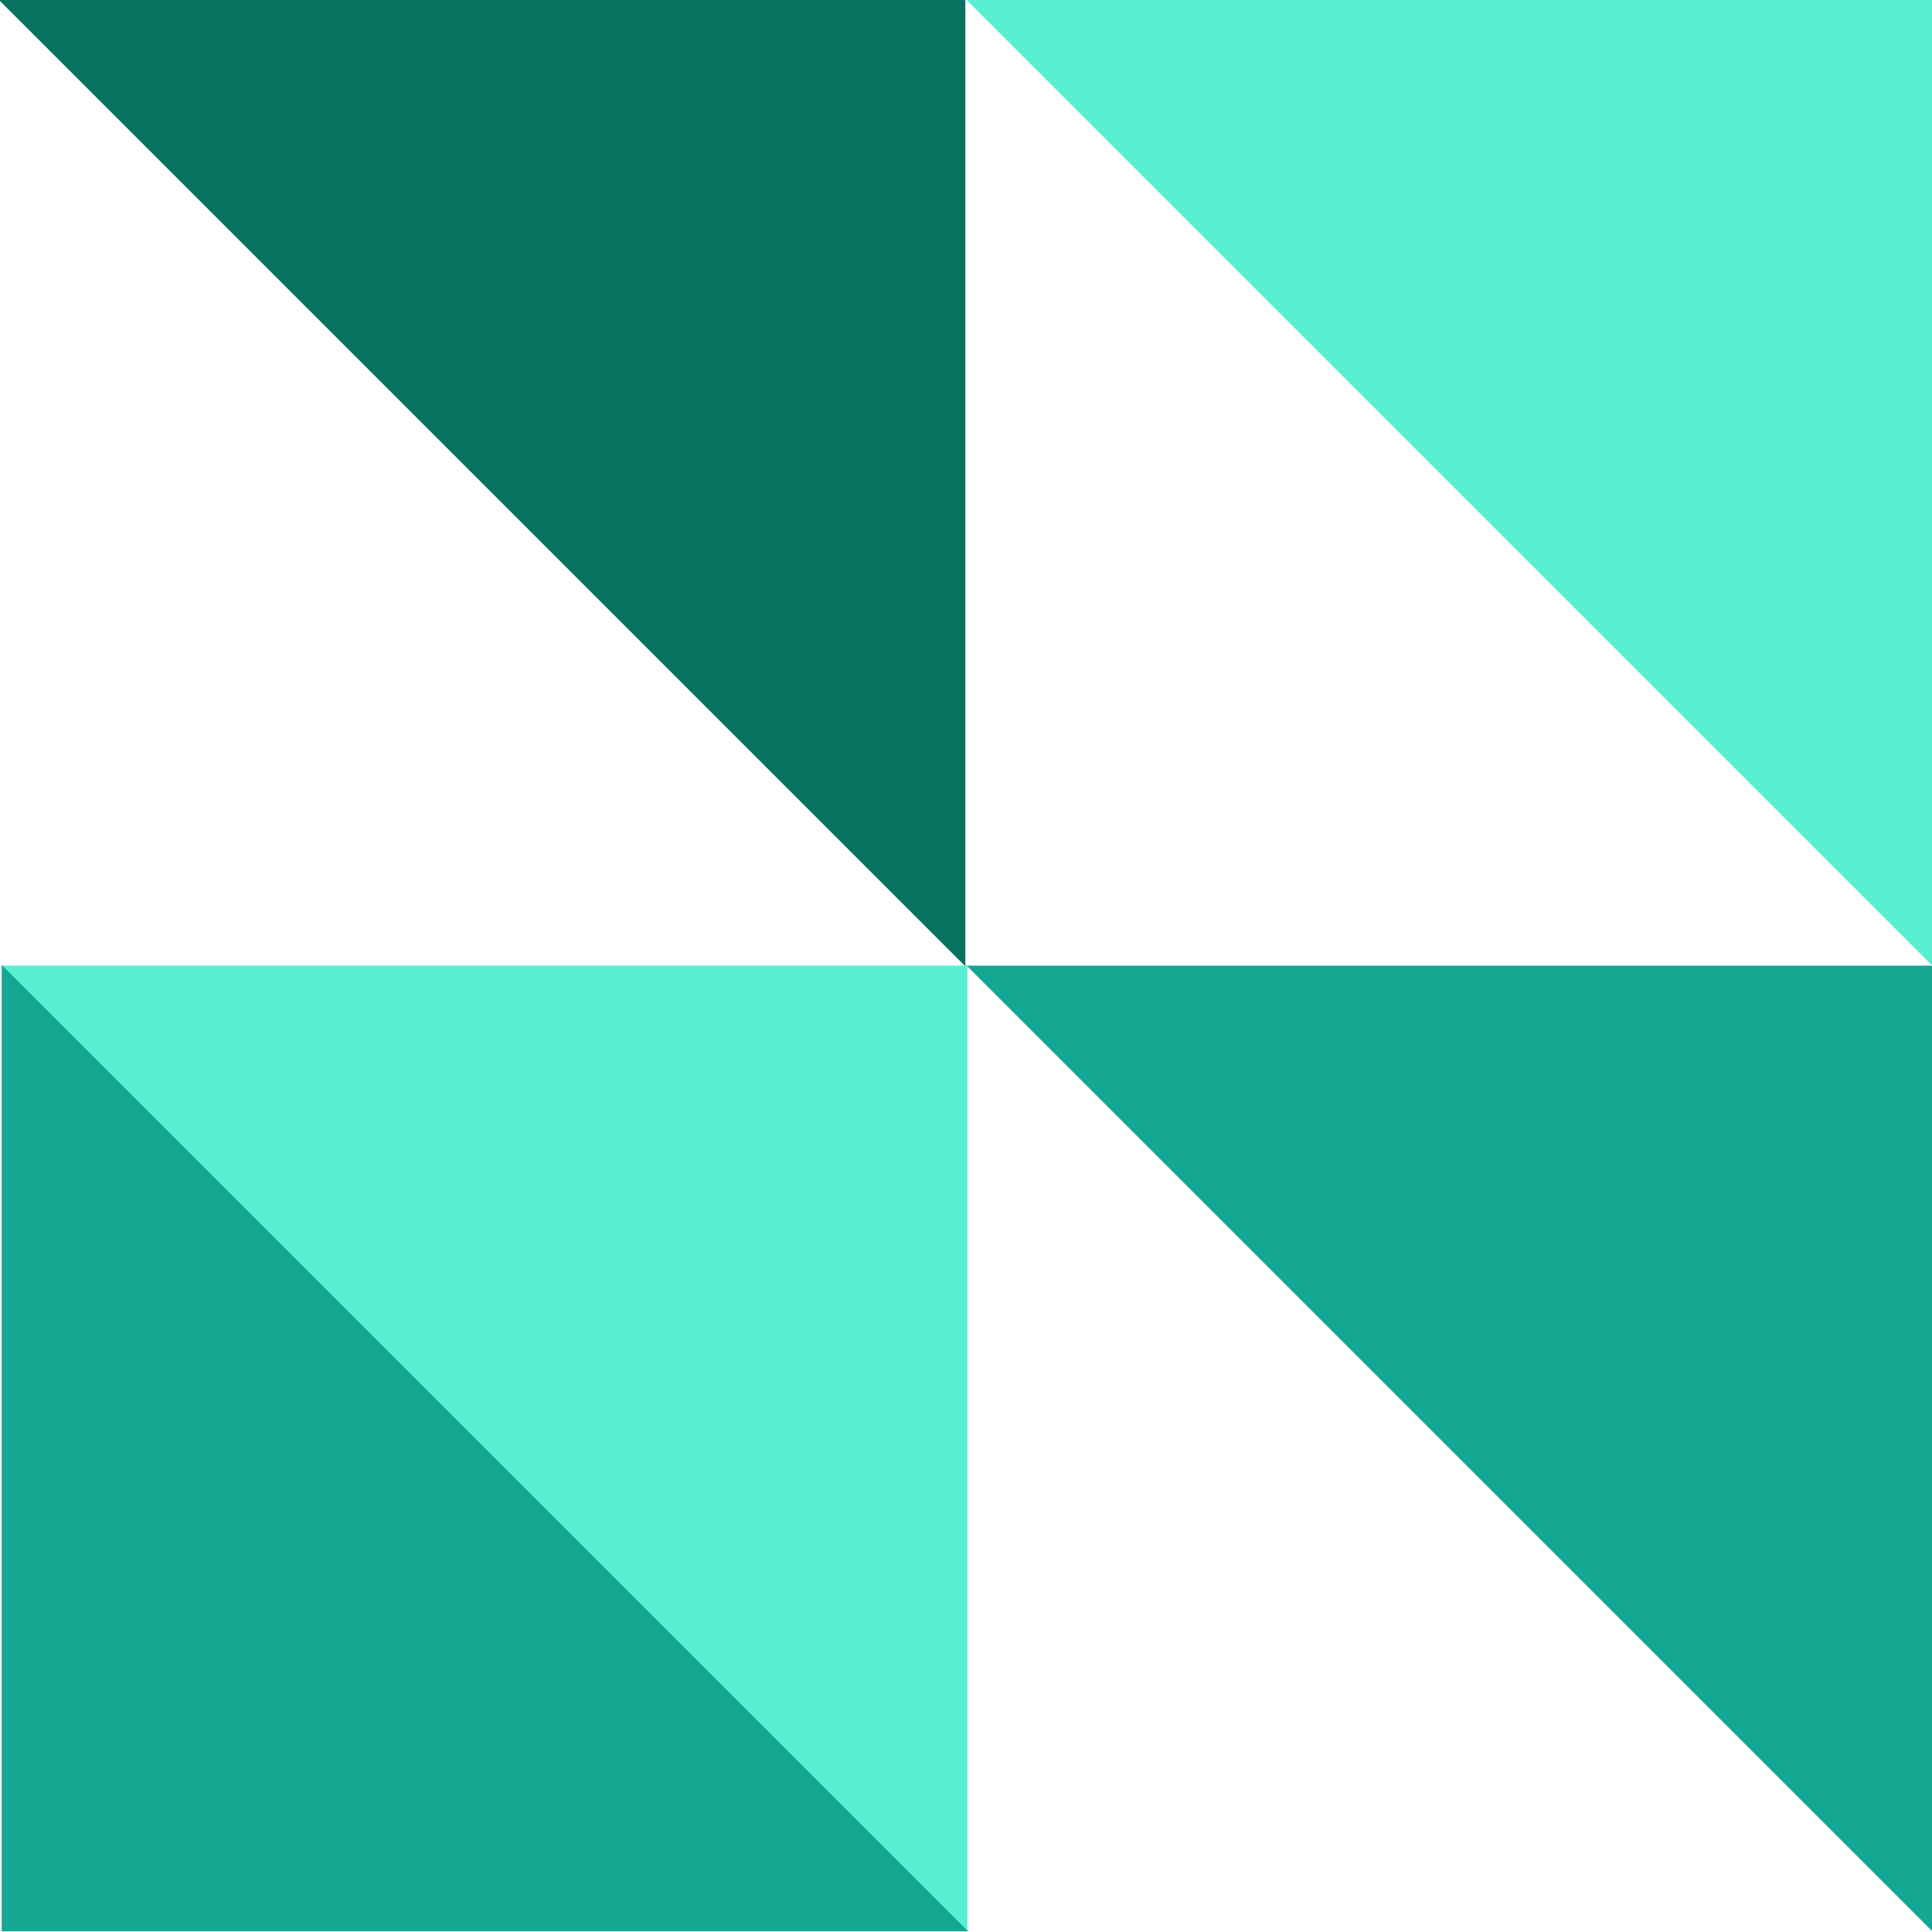
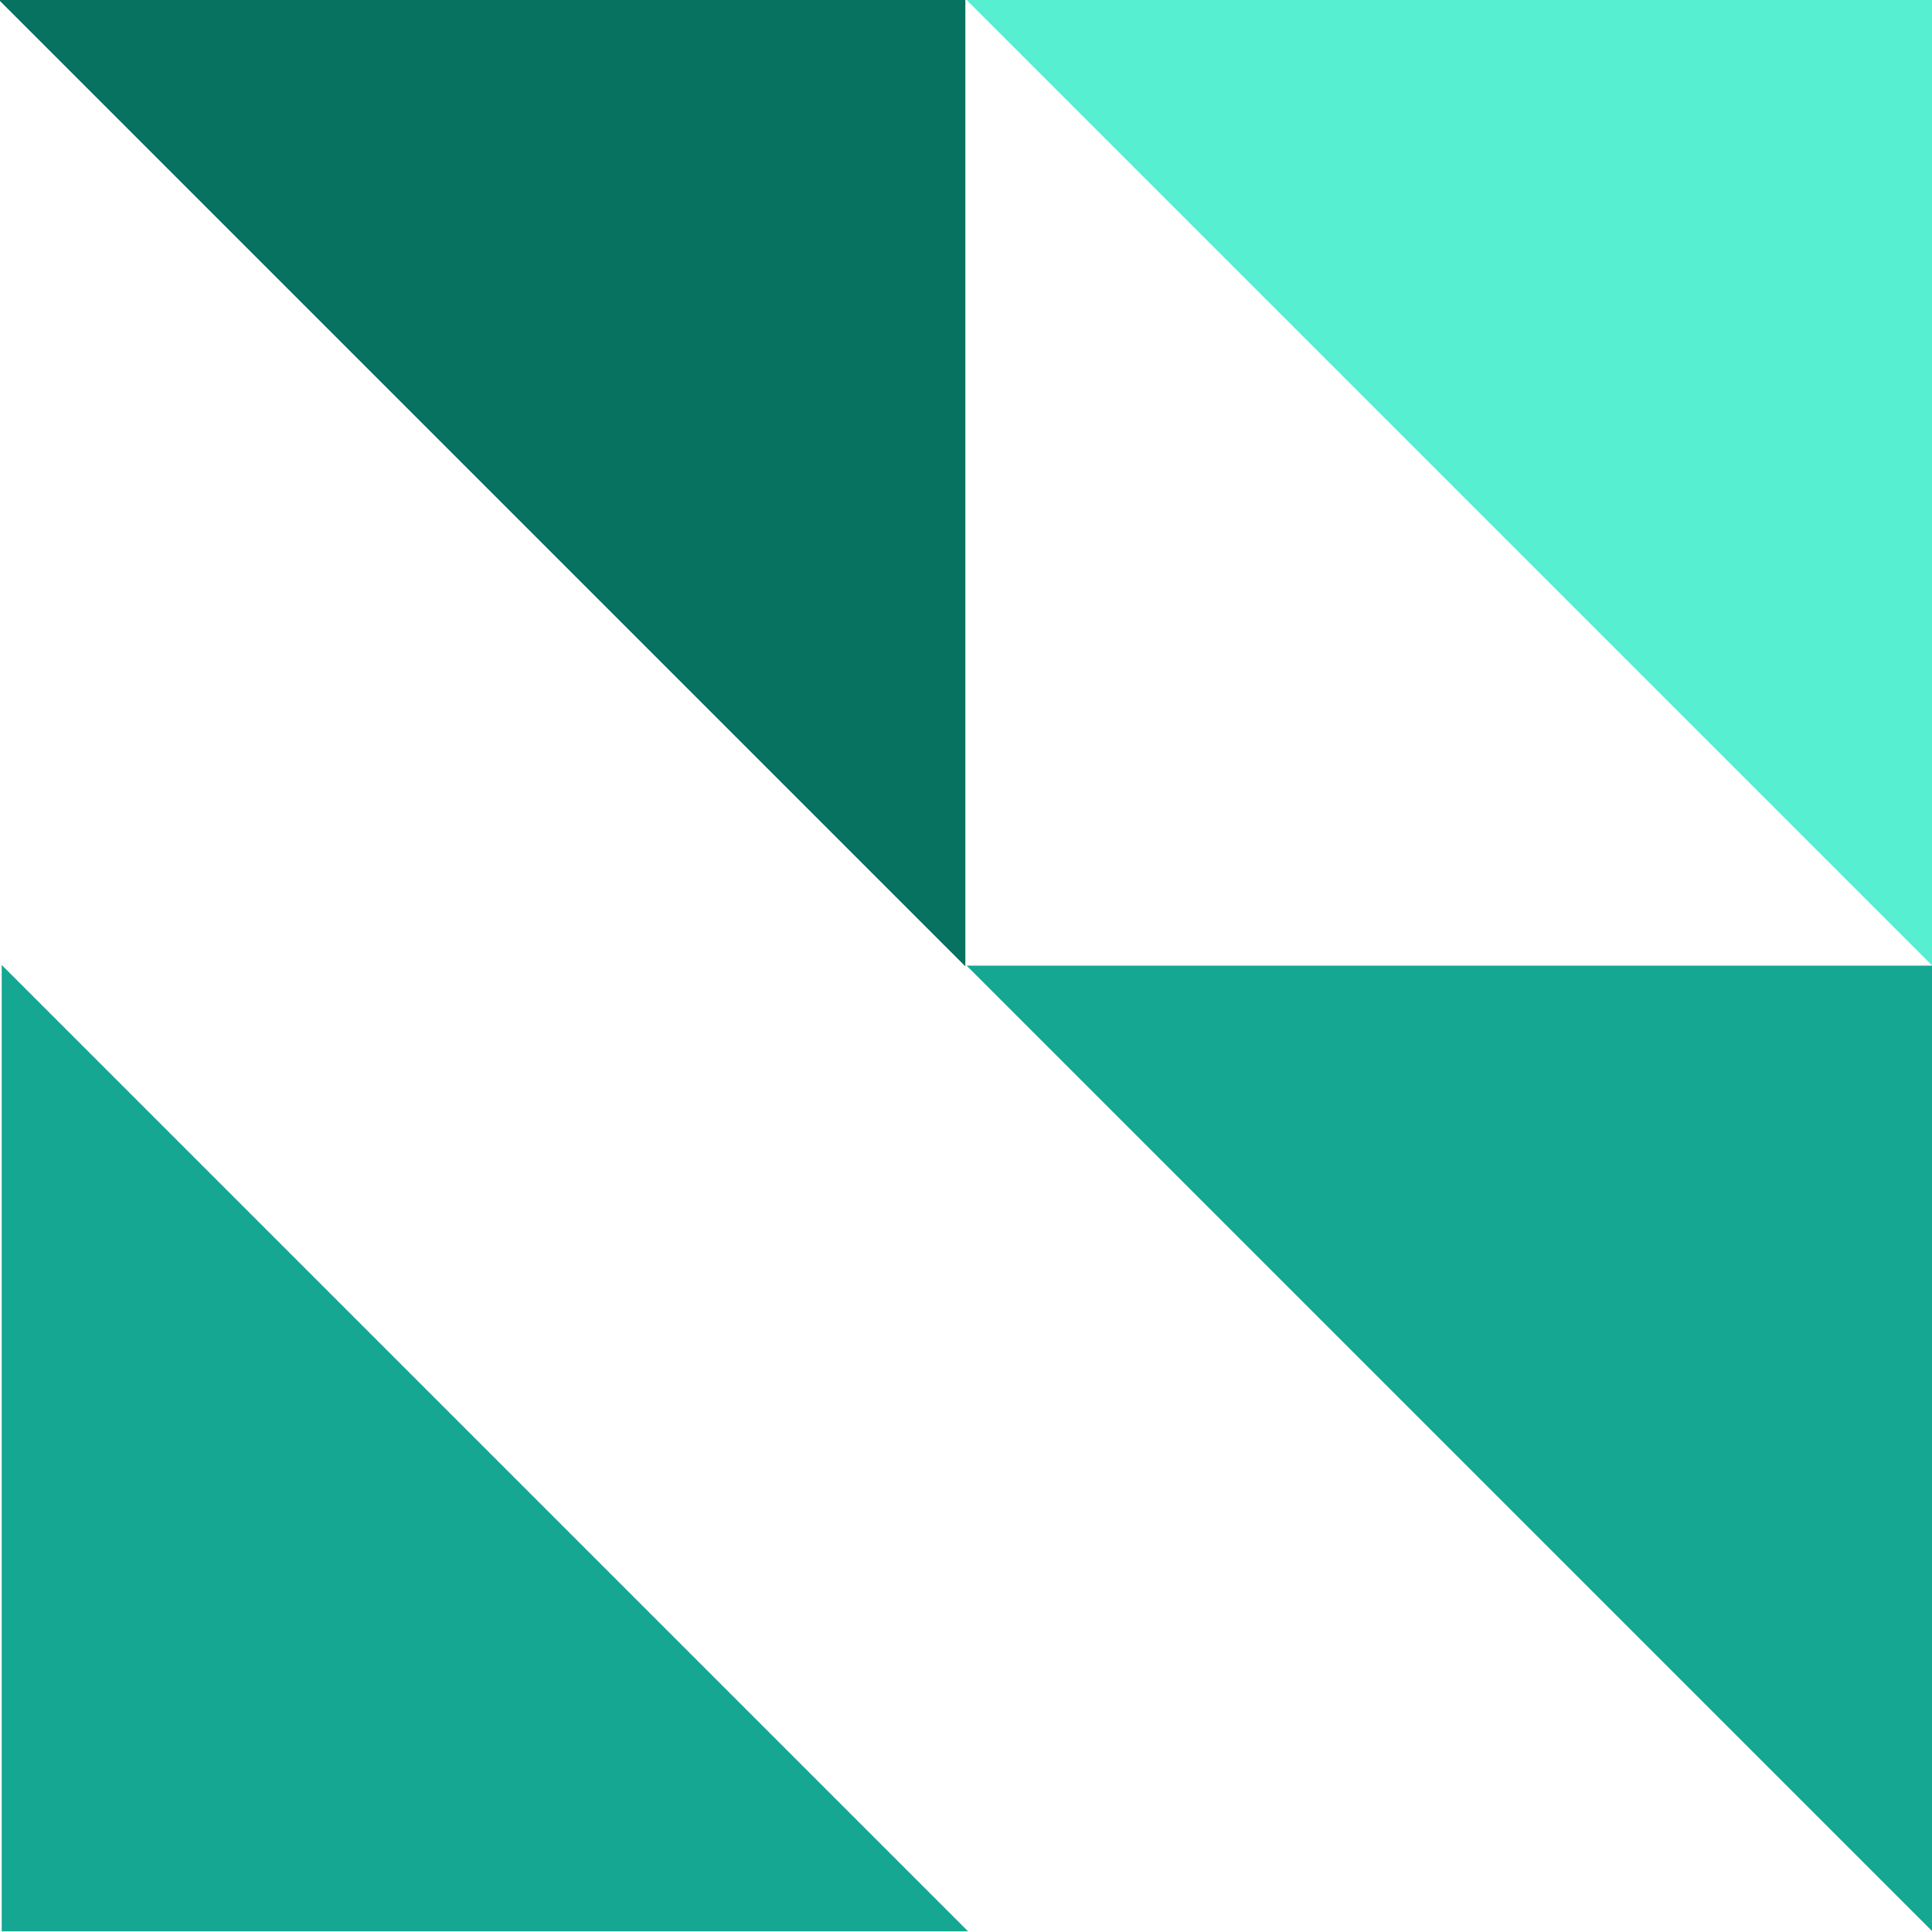
<svg xmlns="http://www.w3.org/2000/svg" id="Layer_1" viewBox="0 0 500 500">
  <defs>
    <style>.cls-1{fill:#56efd2;}.cls-1,.cls-2,.cls-3{stroke-width:0px;}.cls-2{fill:#16a792;}.cls-3{fill:#077260;}</style>
  </defs>
  <polygon class="cls-2" points="500.26 500 250.17 249.91 500.26 249.91 500.26 500" />
-   <polygon class="cls-1" points="250.35 500 .26 249.91 250.35 249.91 250.35 500" />
  <polygon class="cls-1" points="500.26 250.09 250.17 0 500.26 0 500.26 250.09" />
  <polygon class="cls-3" points="249.83 250.09 -.26 0 249.83 0 249.83 250.09" />
  <polygon class="cls-2" points=".44 249.73 250.53 499.82 .44 499.82 .44 249.73" />
</svg>